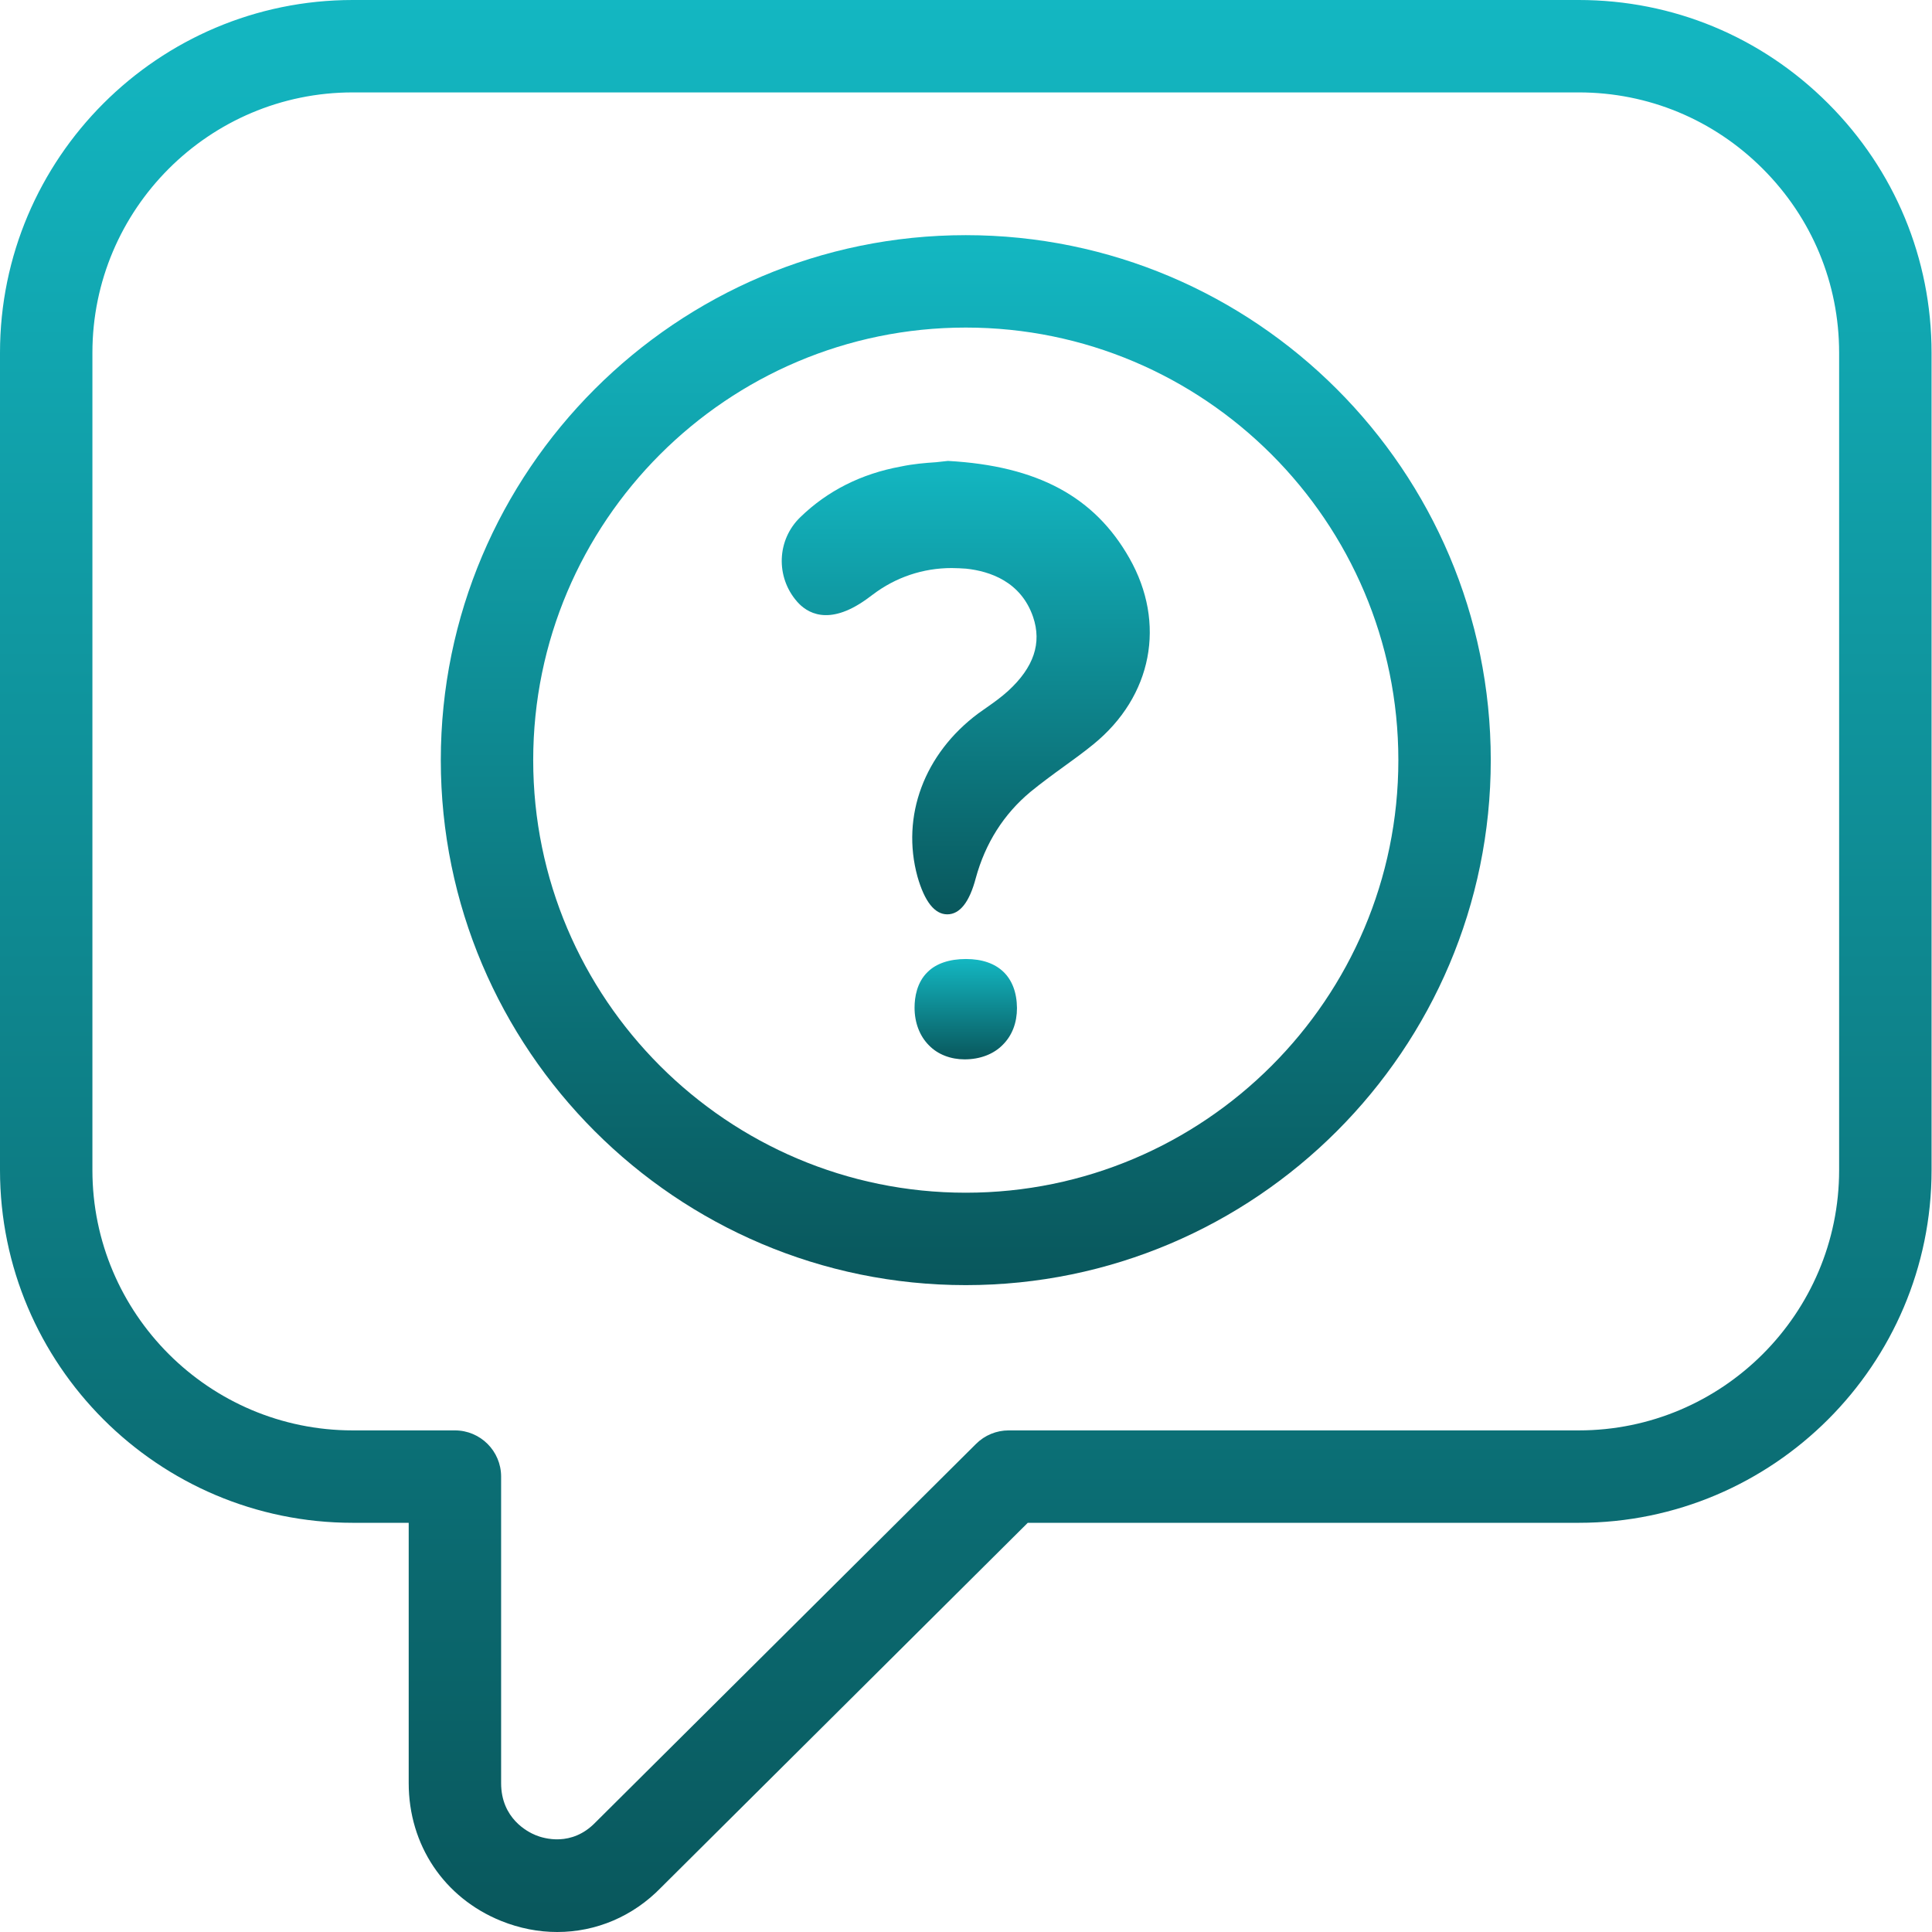
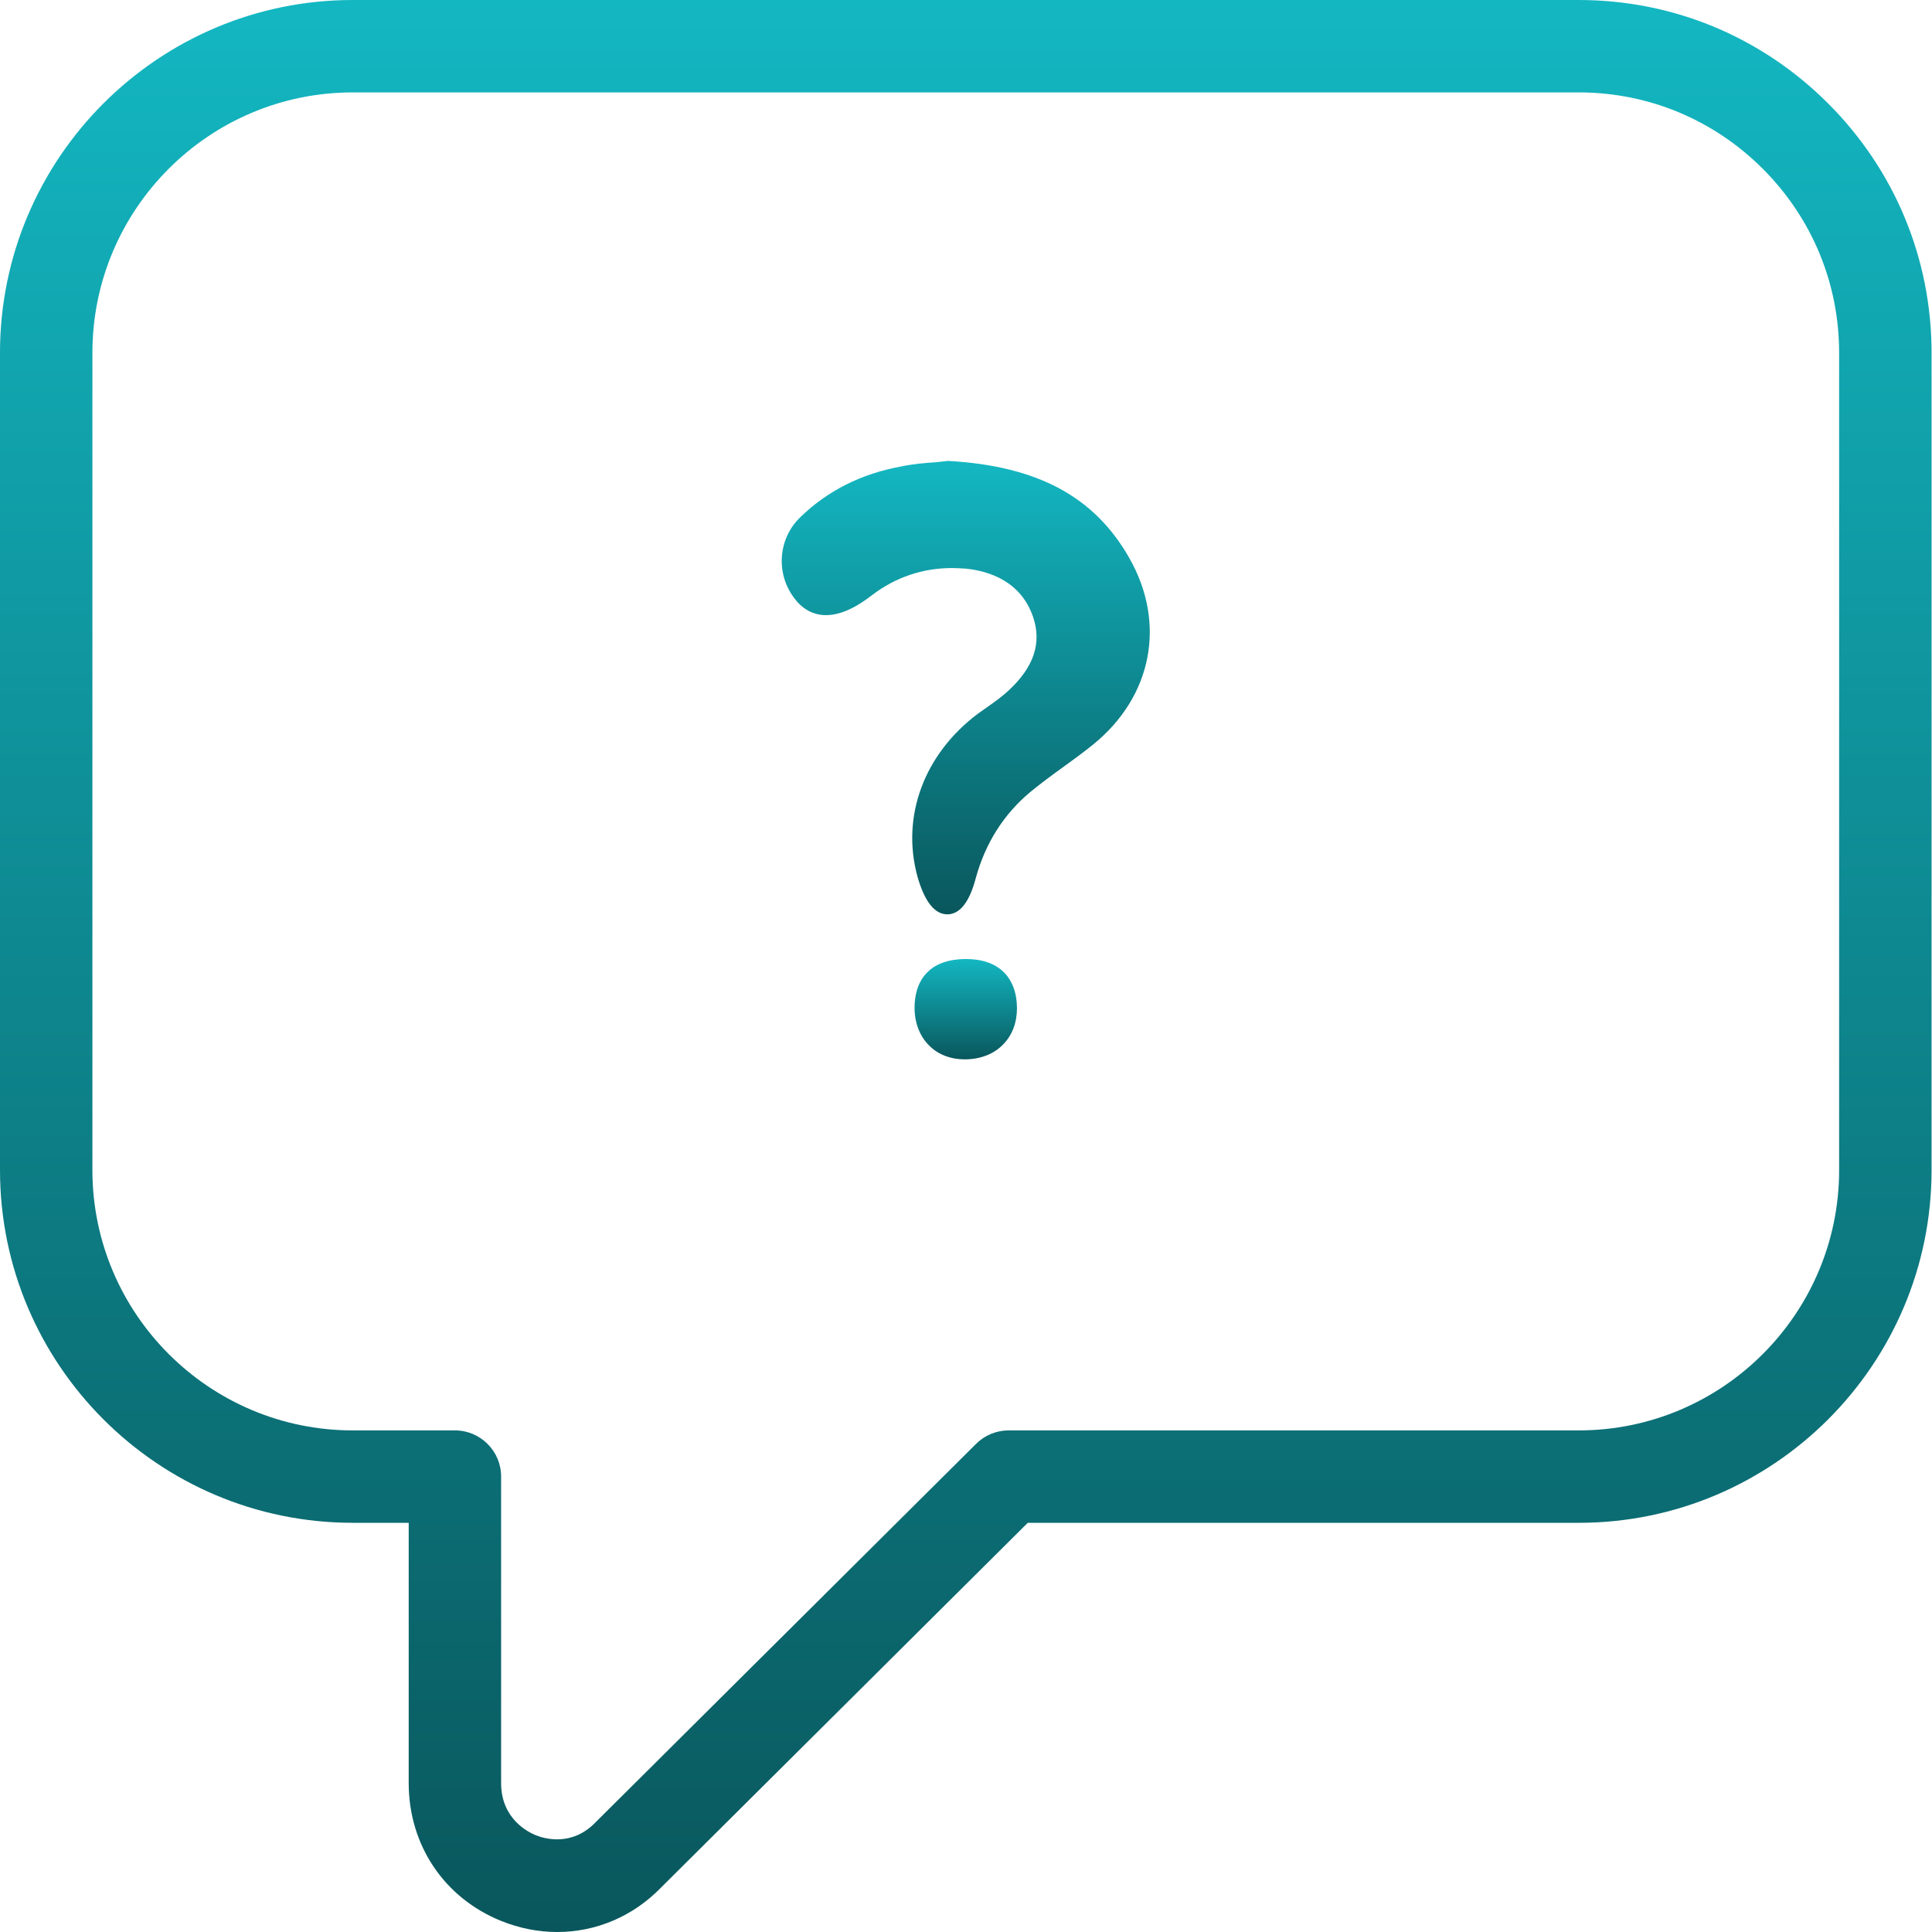
<svg xmlns="http://www.w3.org/2000/svg" width="375" height="375" viewBox="0 0 375 375" fill="none">
  <path d="M354.833 20.077C341.889 7.127 324.705 0 306.445 0H68.465C30.714 0 0 30.714 0 68.465V227.117C0 264.862 30.714 295.576 68.465 295.576H79.329V346.104C79.329 358.121 86.199 368.369 97.26 372.848C100.847 374.294 104.542 375.006 108.171 375C115.645 375 122.856 372.005 128.338 366.342L199.488 295.576H306.451C344.202 295.576 374.916 264.862 374.916 227.117V68.465C374.91 50.211 367.783 33.028 354.833 20.077ZM356.973 227.117C356.973 254.972 334.307 277.639 306.445 277.639H195.781C193.413 277.639 191.135 278.577 189.455 280.251L115.567 353.739C110.945 358.51 105.541 356.848 103.992 356.214C102.414 355.58 97.266 352.956 97.266 346.104V286.607C97.266 281.657 93.254 277.639 88.297 277.639H68.465C40.603 277.639 17.937 254.972 17.937 227.117V68.465C17.937 40.603 40.603 17.937 68.465 17.937H306.445C319.91 17.937 332.591 23.198 342.152 32.759C351.712 42.325 356.973 55 356.973 68.465V227.117Z" fill="url(#paint0_linear_135_68)" />
-   <path d="M187.458 45.644C131.274 45.644 85.559 91.359 85.559 147.543C85.559 203.727 131.268 249.442 187.458 249.442C243.648 249.442 289.357 203.727 289.357 147.543C289.357 91.359 243.642 45.644 187.458 45.644ZM187.458 231.505C141.163 231.505 103.495 193.838 103.495 147.543C103.495 101.248 141.163 63.58 187.458 63.58C233.753 63.58 271.42 101.248 271.42 147.543C271.42 193.838 233.753 231.505 187.458 231.505Z" fill="url(#paint1_linear_135_68)" />
  <path d="M183.997 89.463L181.647 89.72C179.62 89.852 177.217 90.049 174.837 90.557C167.16 91.962 160.601 95.274 155.34 100.386C150.778 104.781 150.515 111.986 154.724 116.787C156.559 118.885 160.721 121.624 168.123 116.356L169.414 115.406C173.857 112.039 179.154 110.258 184.726 110.258C185.677 110.258 186.675 110.323 187.518 110.377C192.146 110.868 198.161 112.894 200.517 119.734C202.251 124.822 200.666 129.528 195.686 134.102C194.376 135.292 192.983 136.296 191.536 137.306L189.886 138.472C179.399 146.287 174.867 158.412 178.078 170.143C179.465 175.004 181.414 177.473 183.865 177.473C186.305 177.473 188.17 175.105 189.396 170.448C191.249 163.662 194.825 158.024 200.002 153.707C202.089 152.003 204.307 150.37 206.466 148.81C208.433 147.387 210.4 145.964 212.229 144.469L212.235 144.463C223.661 135.148 226.394 120.96 219.207 108.326C212.451 96.422 201.39 90.425 183.997 89.463Z" fill="url(#paint2_linear_135_68)" />
  <path d="M187.488 186.143C184.295 186.143 181.706 187.01 180.044 188.672C177.981 190.669 177.515 193.527 177.515 195.583C177.515 198.507 178.513 201.102 180.307 202.896C182.035 204.689 184.564 205.622 187.224 205.622C190.214 205.622 192.875 204.624 194.668 202.764C196.462 200.97 197.395 198.507 197.395 195.649C197.329 189.598 193.742 186.143 187.488 186.143Z" fill="url(#paint3_linear_135_68)" />
  <defs>
    <linearGradient id="paint0_linear_135_68" x1="187.458" y1="0" x2="187.458" y2="375" gradientUnits="userSpaceOnUse">
      <stop stop-color="#13B7C2" />
      <stop offset="1" stop-color="#09575C" />
    </linearGradient>
    <linearGradient id="paint1_linear_135_68" x1="187.458" y1="45.644" x2="187.458" y2="249.442" gradientUnits="userSpaceOnUse">
      <stop stop-color="#13B7C2" />
      <stop offset="1" stop-color="#09575C" />
    </linearGradient>
    <linearGradient id="paint2_linear_135_68" x1="187.453" y1="89.463" x2="187.453" y2="177.473" gradientUnits="userSpaceOnUse">
      <stop stop-color="#13B7C2" />
      <stop offset="1" stop-color="#09575C" />
    </linearGradient>
    <linearGradient id="paint3_linear_135_68" x1="187.455" y1="186.143" x2="187.455" y2="205.622" gradientUnits="userSpaceOnUse">
      <stop stop-color="#13B7C2" />
      <stop offset="1" stop-color="#09575C" />
    </linearGradient>
  </defs>
</svg>